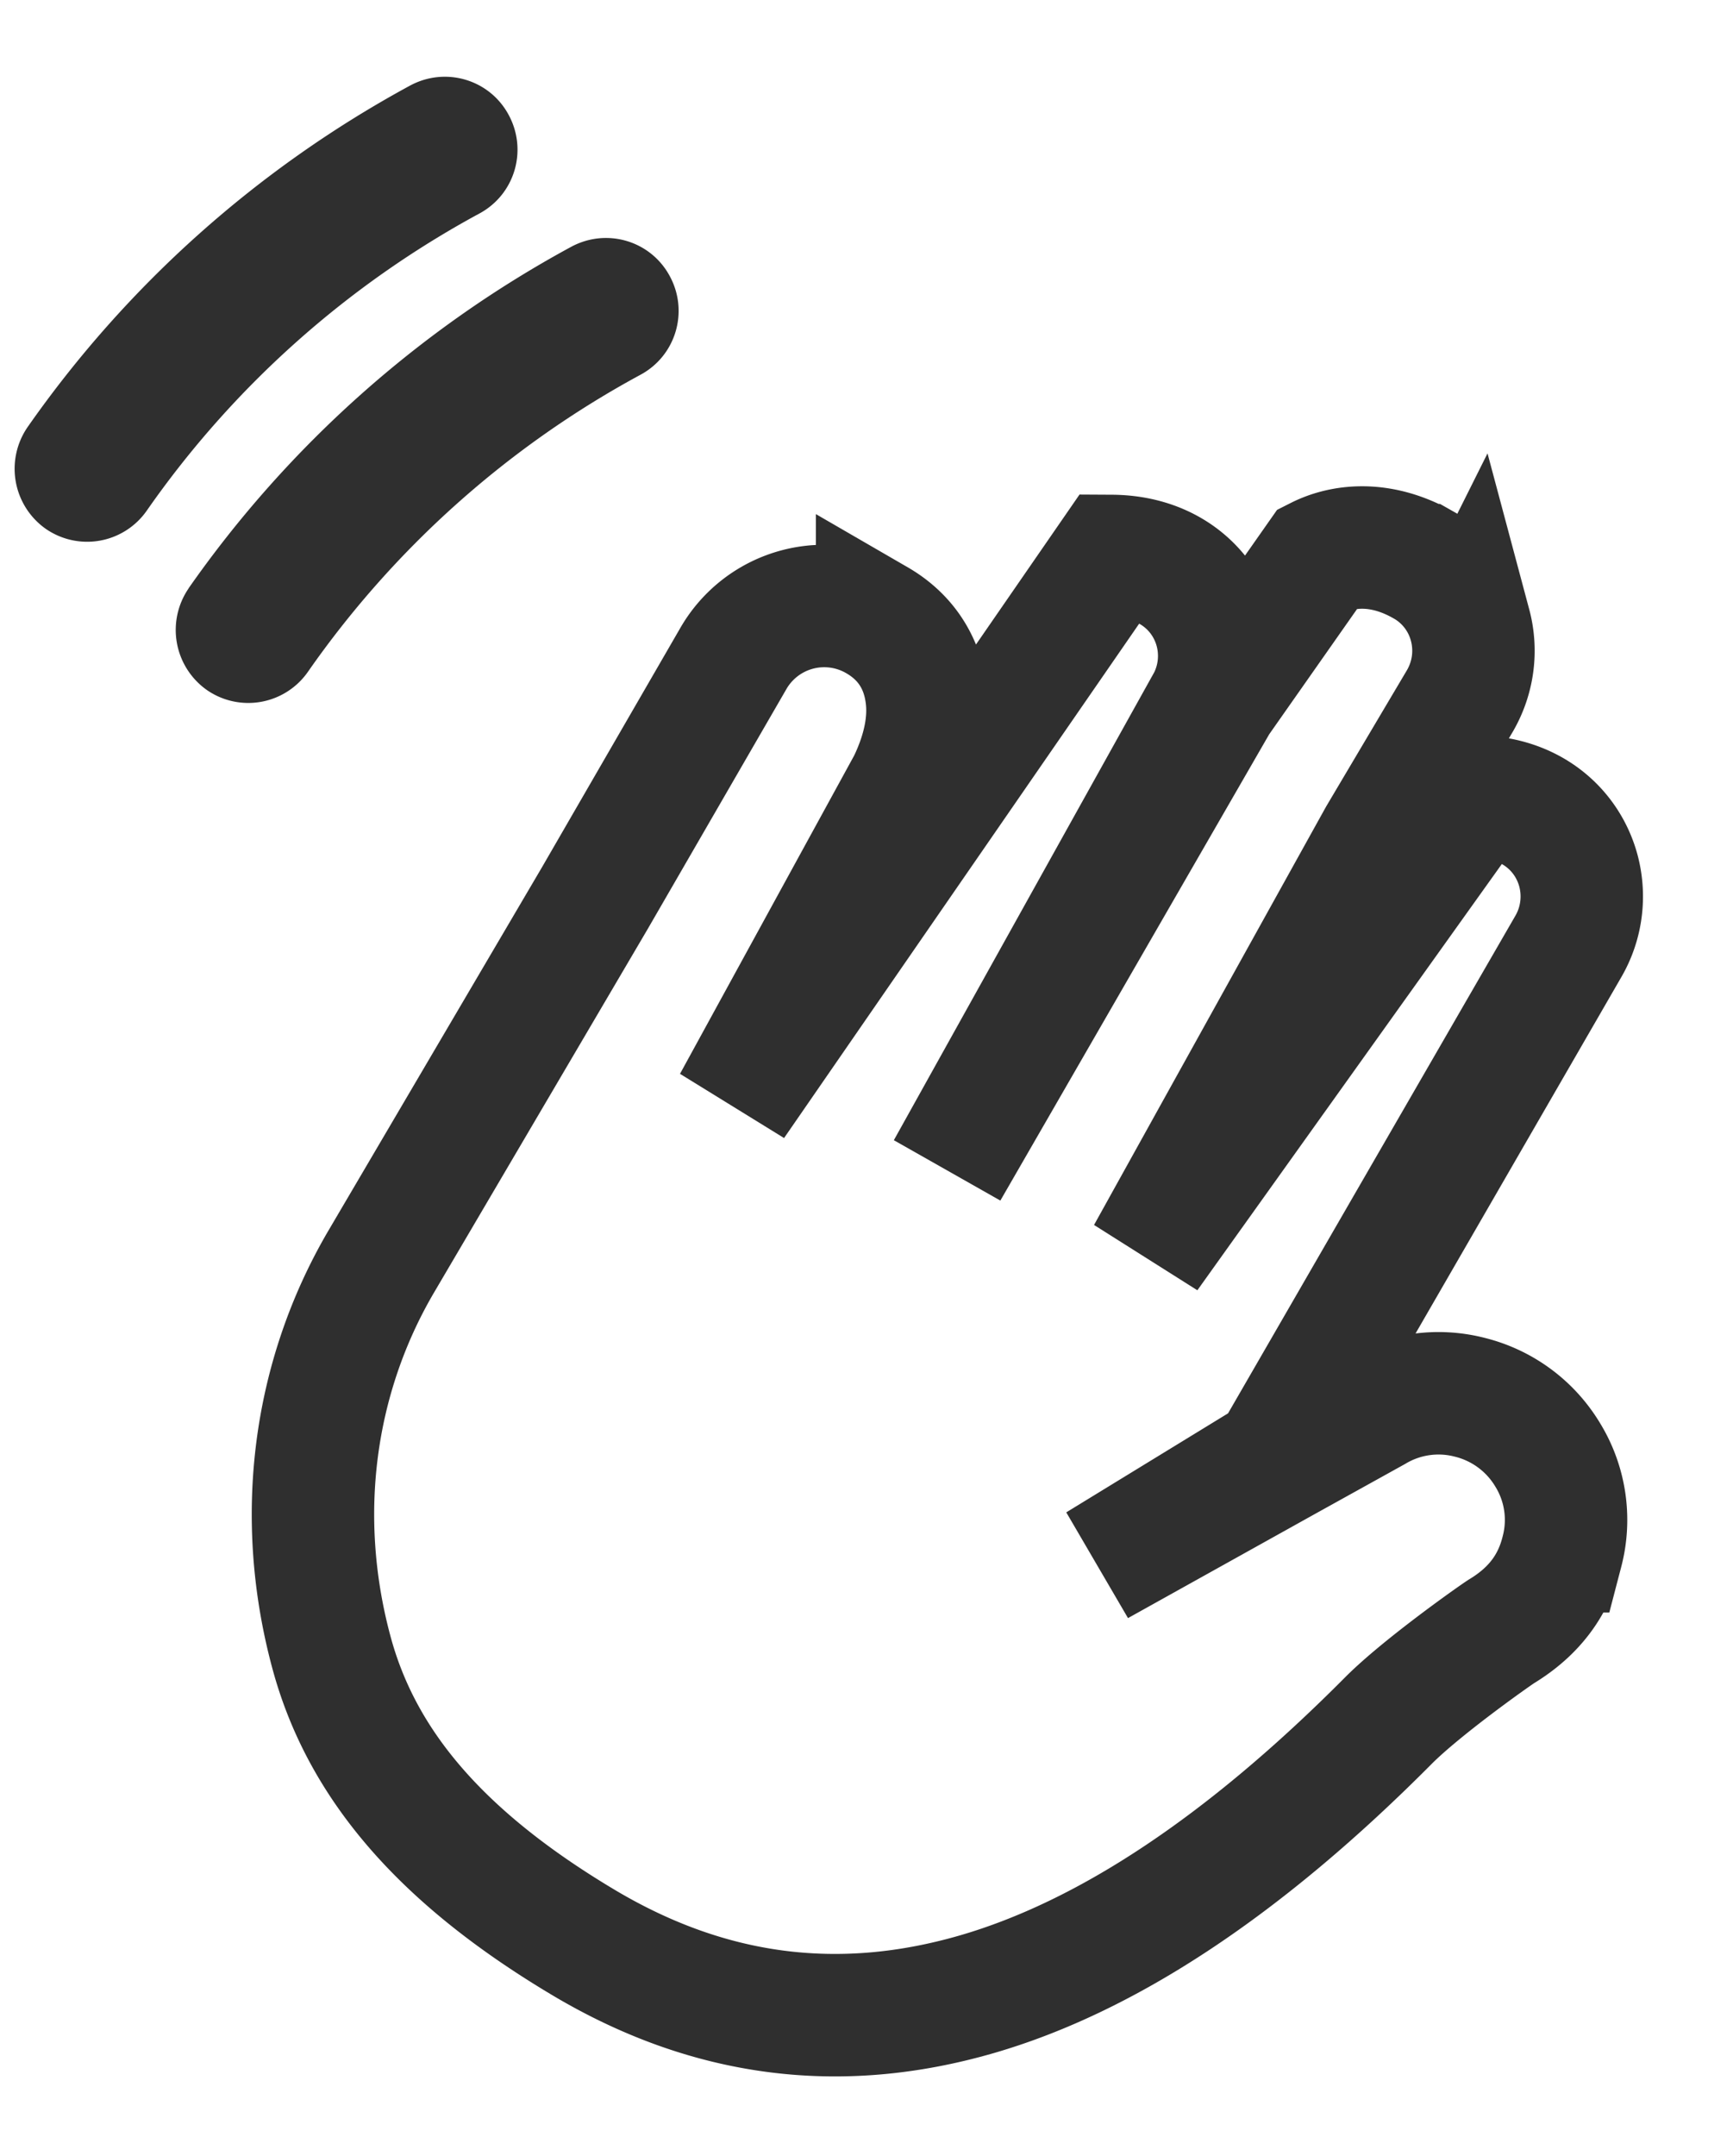
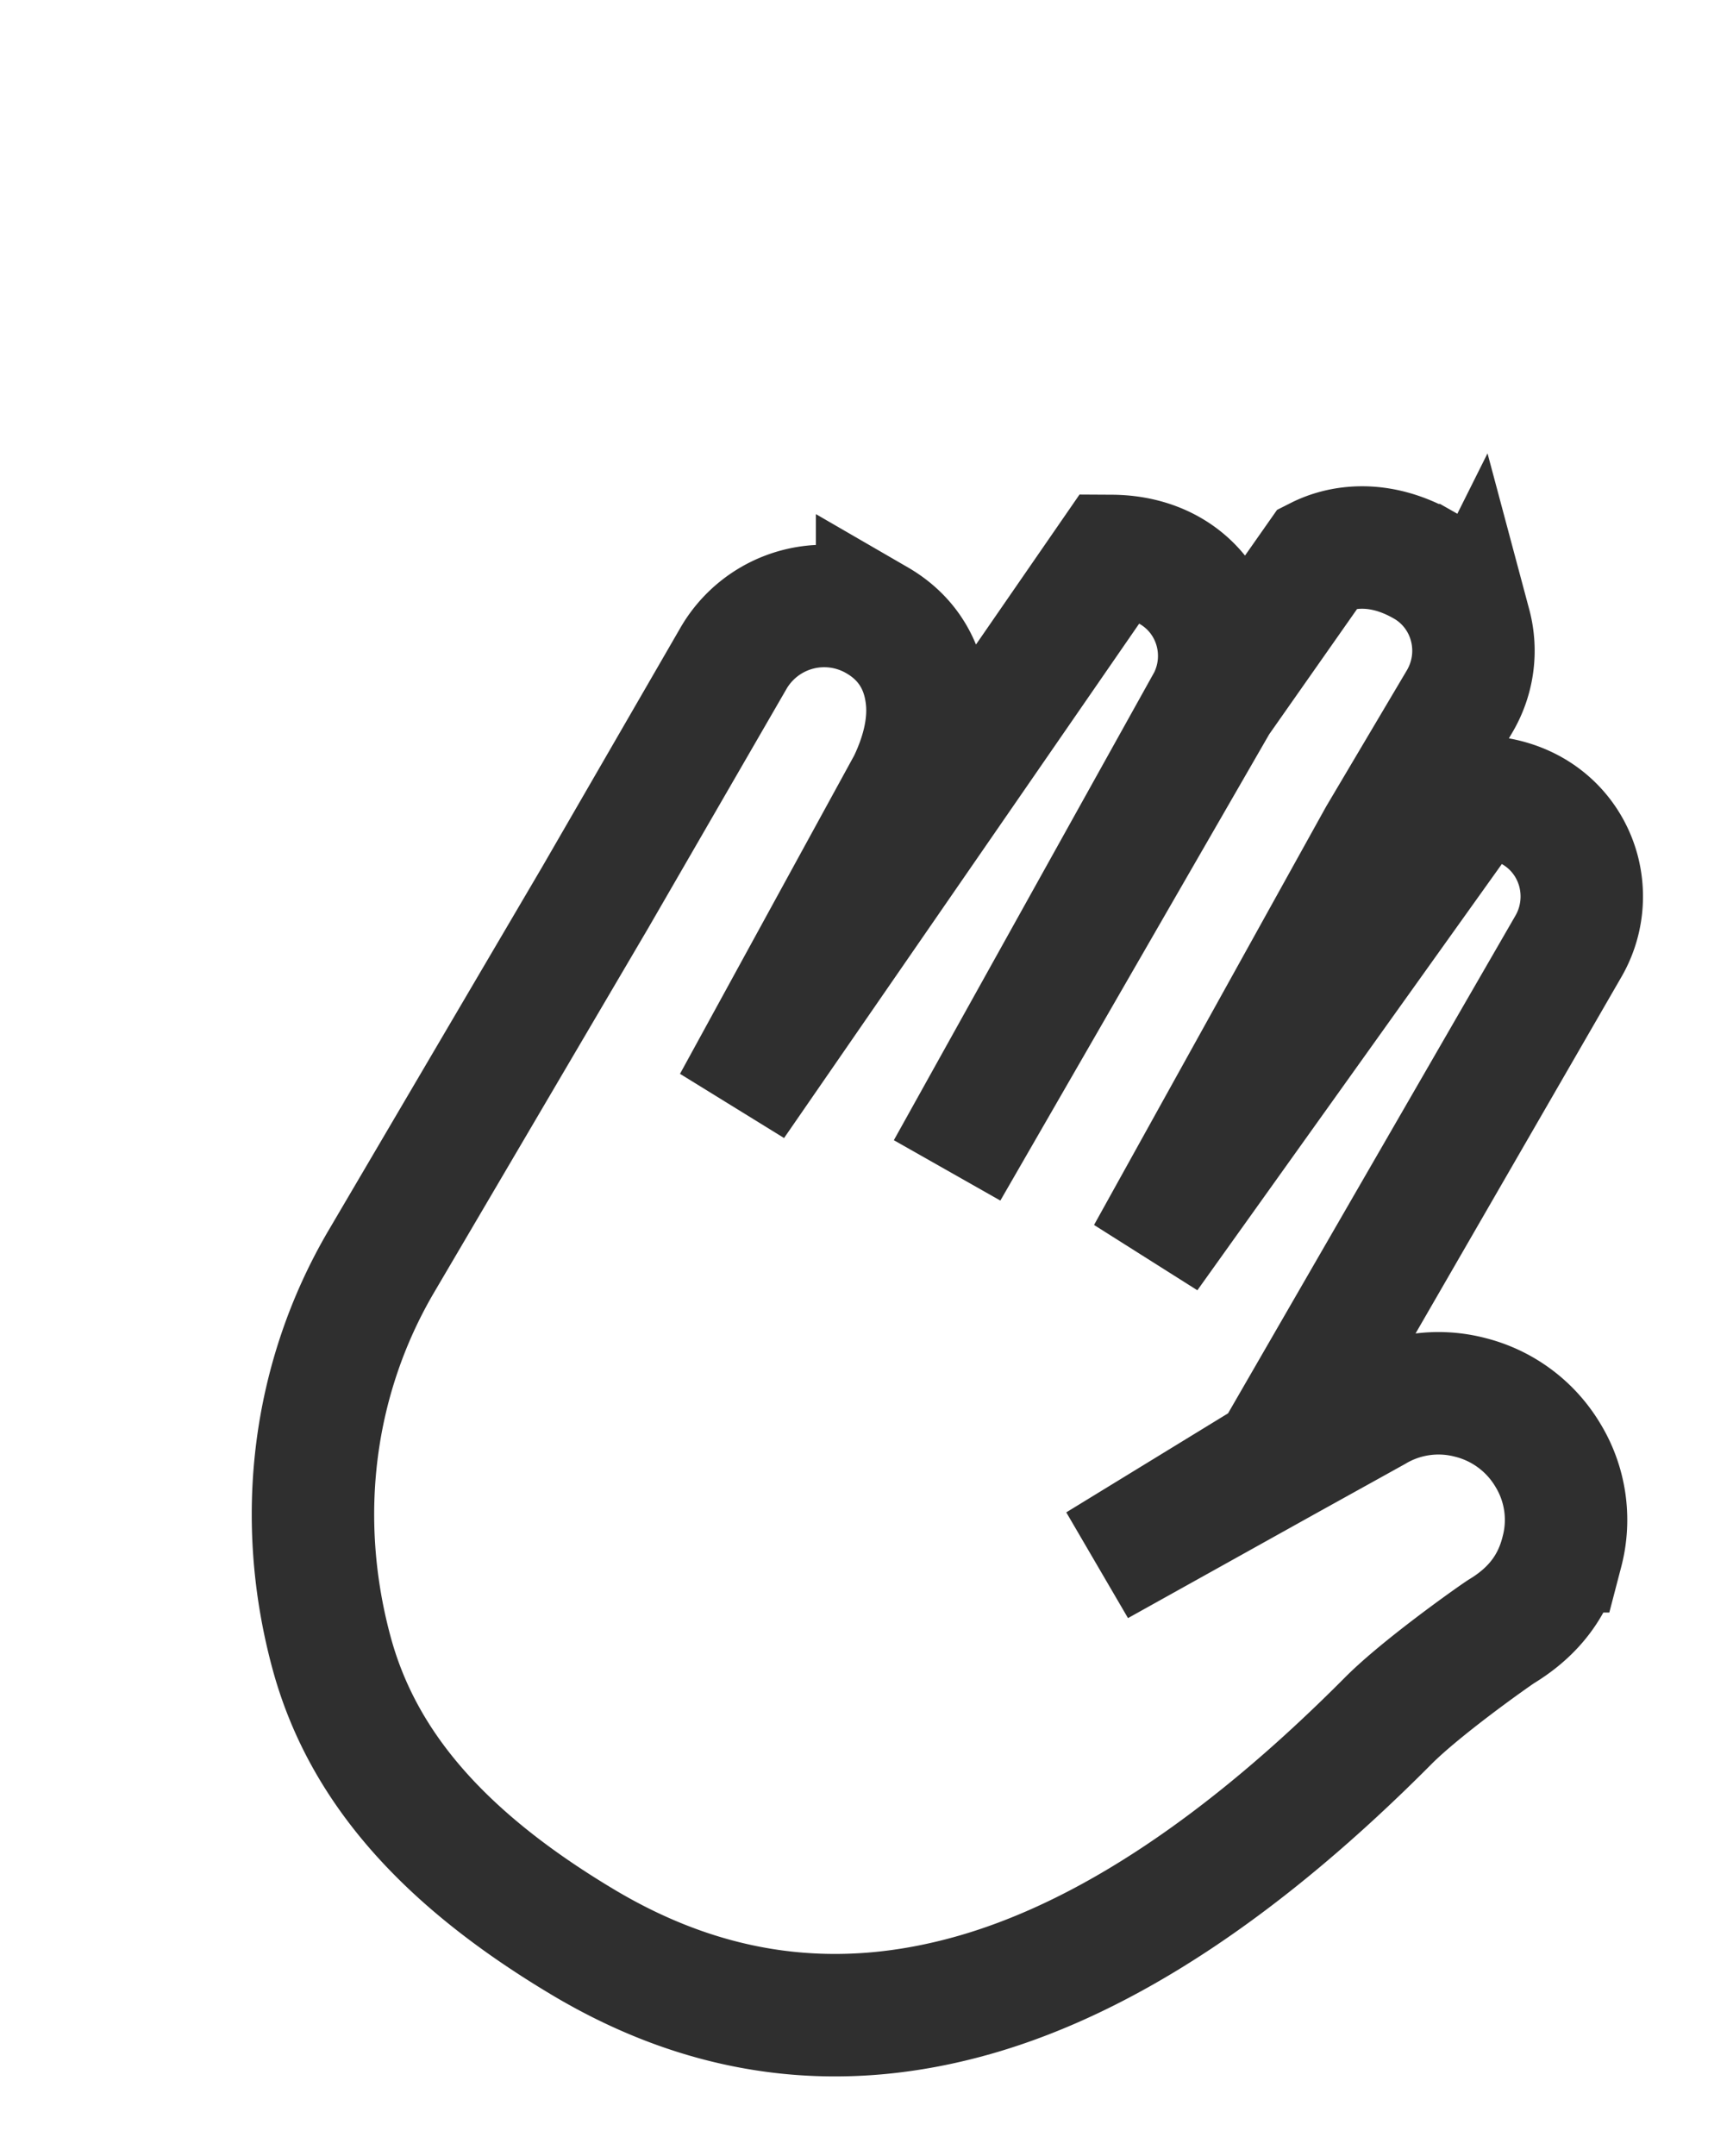
<svg xmlns="http://www.w3.org/2000/svg" width="28.311" height="35.209" viewBox="0 0 28.311 35.209">
  <g fill-rule="nonzero" fill="none">
    <path d="M23.26 9.229c-.724-.414-1.347-.313-1.723-.123l-1.647 2.347-4.414 7.653 4.267-7.665c.197-.39.222-.827.099-1.217-.2-.63-.784-1.14-1.684-1.145l-6.172 8.937 2.86-5.225c.271-.562.333-1.026.295-1.387-.062-.599-.368-1.017-.812-1.274a1.713 1.713 0 0 0-2.35.626l-2.26 3.908-3.506 5.963c-1.1 1.892-1.39 4.147-.803 6.34.48 1.798 1.742 3.331 4.102 4.742 2.049 1.227 4.188 1.512 6.45.856 2.113-.614 4.357-2.088 6.73-4.478.539-.536 1.663-1.333 1.832-1.444.569-.344.865-.789.994-1.31a2.03 2.03 0 0 0-.233-1.573 2.062 2.062 0 0 0-1.272-.942 2.043 2.043 0 0 0-1.558.222l-1.47.815-3.044 1.695 2.86-1.75 4.829-8.36c.217-.384.261-.823.156-1.219-.179-.668-.78-1.215-1.694-1.212l-5.345 7.48 3.785-6.821 1.321-2.228c.223-.388.27-.831.163-1.231a1.593 1.593 0 0 0-.755-.98z" stroke="#2f2f2f" stroke-width="2" />
-     <path d="M3.08 9.608A18.22 18.22 0 0 1 9.332 4.03c.58-.312 1.299-.1 1.61.48.313.578.1 1.298-.479 1.61a15.76 15.76 0 0 0-5.43 4.847 1.188 1.188 0 0 1-1.652.302 1.2 1.2 0 0 1-.3-1.66zM.449 6.977A18.22 18.22 0 0 1 6.7 1.397c.58-.312 1.299-.1 1.61.48.313.579.1 1.298-.479 1.61a15.76 15.76 0 0 0-5.43 4.847 1.188 1.188 0 0 1-1.652.303 1.2 1.2 0 0 1-.3-1.66z" fill="#2f2f2f" />
  </g>
</svg>